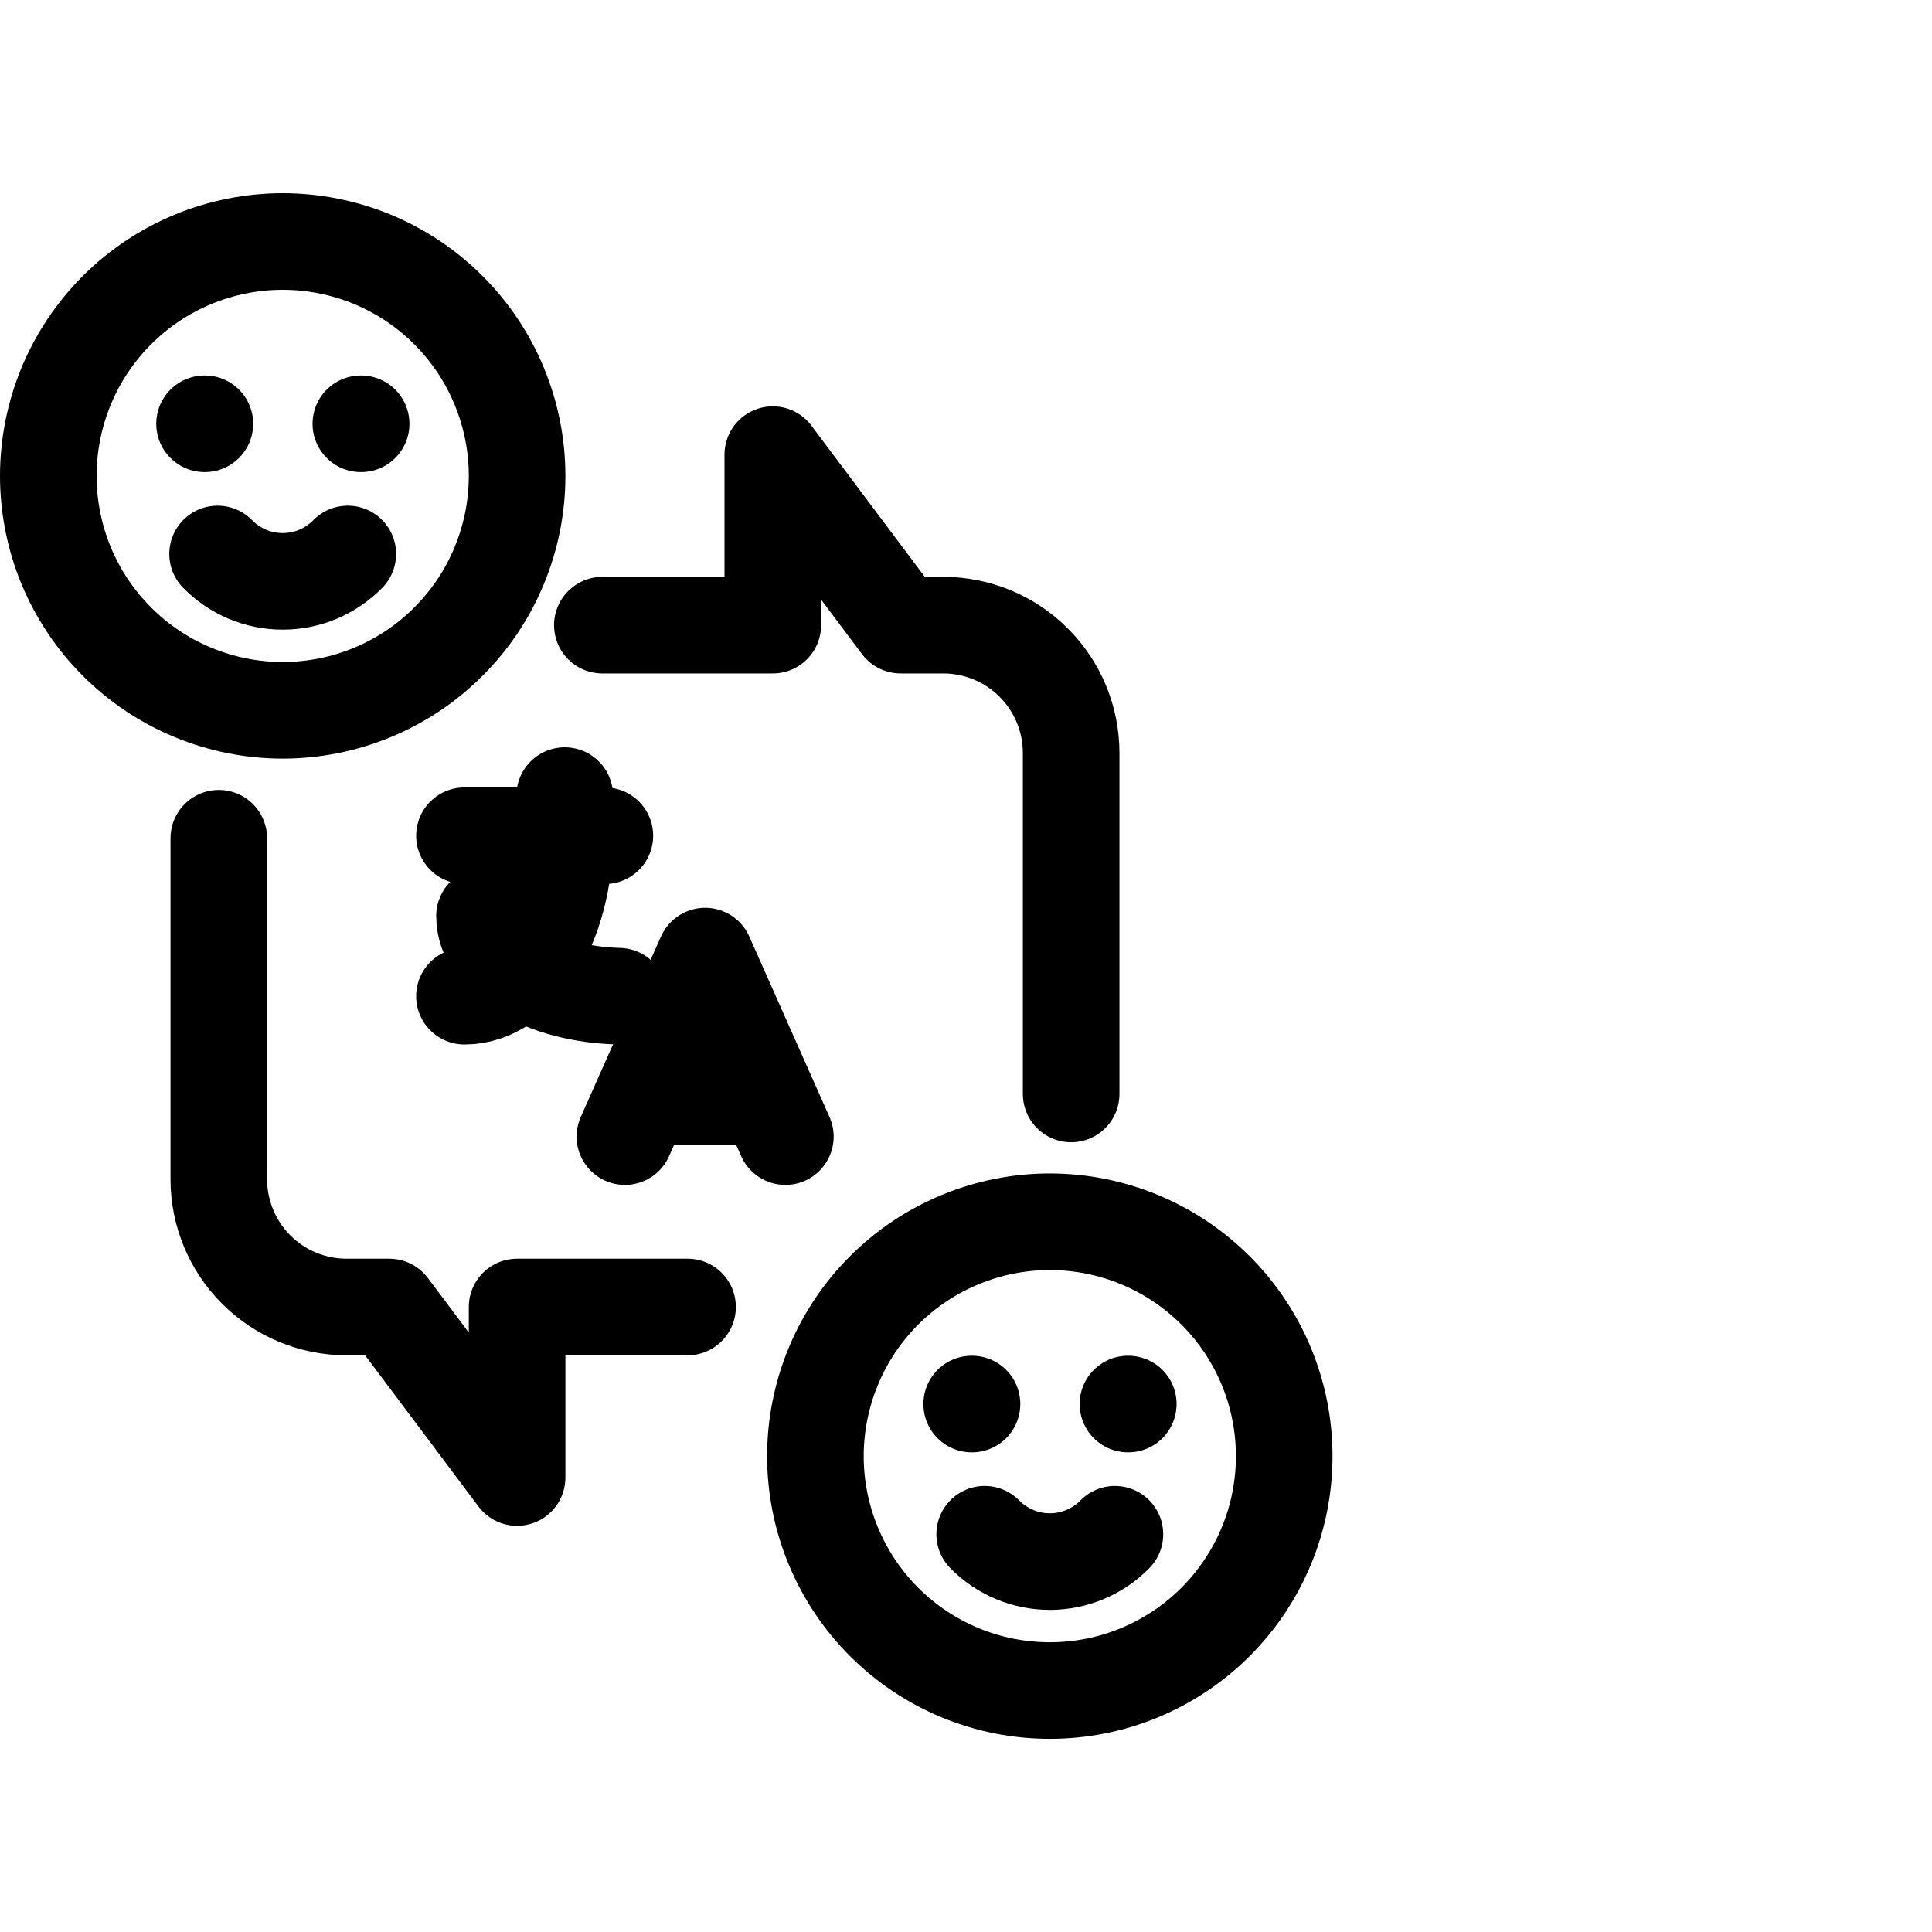
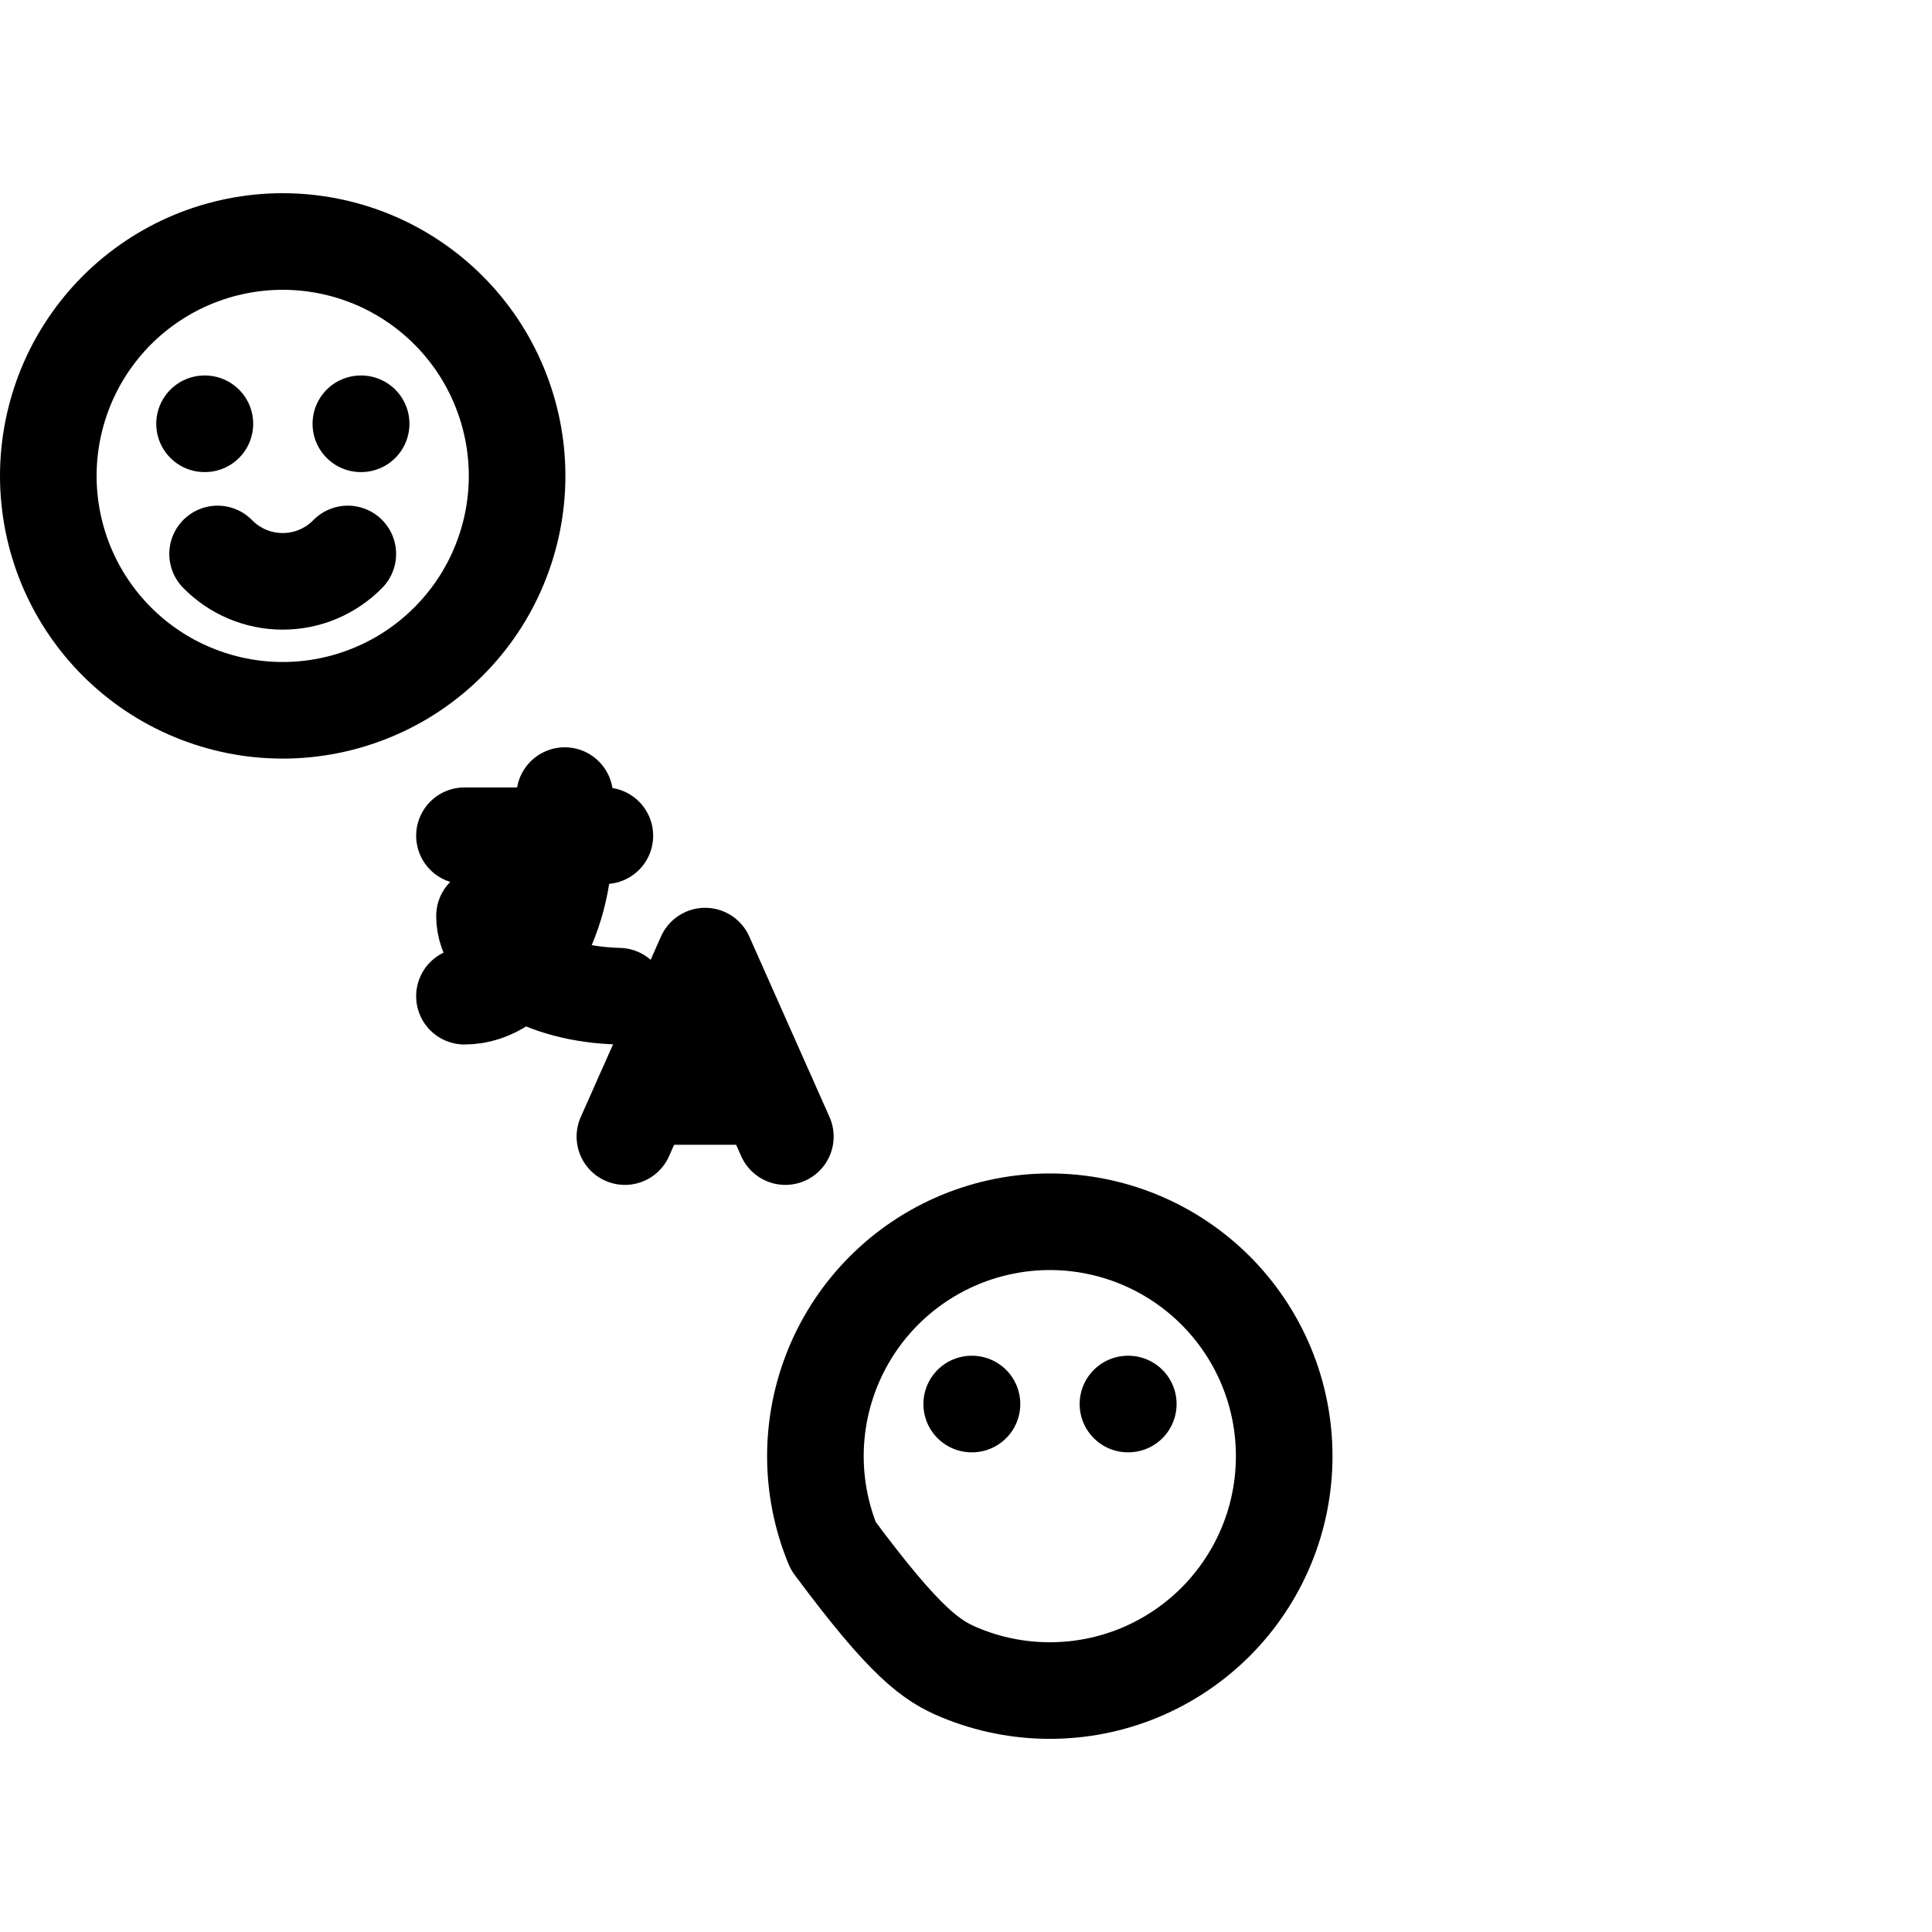
<svg xmlns="http://www.w3.org/2000/svg" viewBox="0 0 40 40" fill="none">
  <g clip-path="url(#clip0_22_70)">
-     <path d="M16.882 30.148C16.882 30.785 17.008 31.417 17.252 32.005C17.496 32.594 17.853 33.129 18.304 33.58C18.754 34.03 19.289 34.388 19.878 34.632C20.467 34.876 21.098 35.001 21.735 35.001C22.373 35.001 23.004 34.876 23.593 34.632C24.181 34.388 24.716 34.03 25.167 33.58C25.617 33.129 25.975 32.594 26.219 32.005C26.463 31.417 26.588 30.785 26.588 30.148C26.588 29.511 26.463 28.88 26.219 28.291C25.975 27.702 25.617 27.167 25.167 26.717C24.716 26.266 24.181 25.909 23.593 25.665C23.004 25.421 22.373 25.295 21.735 25.295C21.098 25.295 20.467 25.421 19.878 25.665C19.289 25.909 18.754 26.266 18.304 26.717C17.853 27.167 17.496 27.702 17.252 28.291C17.008 28.88 16.882 29.511 16.882 30.148Z" stroke="currentColor" stroke-width="2" stroke-linecap="round" stroke-linejoin="round" />
+     <path d="M16.882 30.148C16.882 30.785 17.008 31.417 17.252 32.005C18.754 34.03 19.289 34.388 19.878 34.632C20.467 34.876 21.098 35.001 21.735 35.001C22.373 35.001 23.004 34.876 23.593 34.632C24.181 34.388 24.716 34.03 25.167 33.58C25.617 33.129 25.975 32.594 26.219 32.005C26.463 31.417 26.588 30.785 26.588 30.148C26.588 29.511 26.463 28.88 26.219 28.291C25.975 27.702 25.617 27.167 25.167 26.717C24.716 26.266 24.181 25.909 23.593 25.665C23.004 25.421 22.373 25.295 21.735 25.295C21.098 25.295 20.467 25.421 19.878 25.665C19.289 25.909 18.754 26.266 18.304 26.717C17.853 27.167 17.496 27.702 17.252 28.291C17.008 28.88 16.882 29.511 16.882 30.148Z" stroke="currentColor" stroke-width="2" stroke-linecap="round" stroke-linejoin="round" />
    <path d="M20.118 29.069H20.124" stroke="currentColor" stroke-width="2" stroke-linecap="round" stroke-linejoin="round" />
    <path d="M23.353 29.069H23.36" stroke="currentColor" stroke-width="2" stroke-linecap="round" stroke-linejoin="round" />
-     <path d="M20.387 31.765C20.563 31.944 20.773 32.087 21.004 32.184C21.236 32.281 21.484 32.331 21.735 32.331C21.986 32.331 22.235 32.281 22.466 32.184C22.698 32.087 22.908 31.944 23.083 31.765" stroke="currentColor" stroke-width="2" stroke-linecap="round" stroke-linejoin="round" />
    <path d="M1 9.853C1 10.49 1.126 11.121 1.369 11.71C1.613 12.299 1.971 12.834 2.421 13.284C2.872 13.735 3.407 14.093 3.996 14.336C4.585 14.58 5.216 14.706 5.853 14.706C6.49 14.706 7.121 14.58 7.71 14.336C8.299 14.093 8.834 13.735 9.284 13.284C9.735 12.834 10.093 12.299 10.336 11.71C10.58 11.121 10.706 10.49 10.706 9.853C10.706 9.216 10.58 8.585 10.336 7.996C10.093 7.407 9.735 6.872 9.284 6.421C8.834 5.971 8.299 5.613 7.71 5.369C7.121 5.126 6.49 5 5.853 5C5.216 5 4.585 5.126 3.996 5.369C3.407 5.613 2.872 5.971 2.421 6.421C1.971 6.872 1.613 7.407 1.369 7.996C1.126 8.585 1 9.216 1 9.853Z" stroke="currentColor" stroke-width="2" stroke-linecap="round" stroke-linejoin="round" />
    <path d="M4.235 8.774H4.242" stroke="currentColor" stroke-width="2" stroke-linecap="round" stroke-linejoin="round" />
    <path d="M7.471 8.774H7.477" stroke="currentColor" stroke-width="2" stroke-linecap="round" stroke-linejoin="round" />
    <path d="M4.505 11.469C4.681 11.649 4.89 11.791 5.122 11.889C5.353 11.986 5.602 12.036 5.853 12.036C6.104 12.036 6.353 11.986 6.584 11.889C6.815 11.791 7.025 11.649 7.201 11.469" stroke="currentColor" stroke-width="2" stroke-linecap="round" stroke-linejoin="round" />
-     <path d="M22.177 22.649V15.59C22.177 14.888 21.898 14.214 21.401 13.718C20.905 13.222 20.232 12.943 19.529 12.943H18.647L16 9.413V12.943H12.471M14.235 27.06H10.706V30.59L8.059 27.06H7.177C6.475 27.06 5.801 26.782 5.305 26.285C4.808 25.789 4.53 25.115 4.53 24.413V17.355" stroke="currentColor" stroke-width="2" stroke-linecap="round" stroke-linejoin="round" />
    <path d="M9.616 17.303H12.523" stroke="currentColor" stroke-width="2" stroke-linecap="round" stroke-linejoin="round" />
    <path d="M11.692 16.472V17.303C11.692 19.138 10.762 20.625 9.616 20.625" stroke="currentColor" stroke-width="2" stroke-linecap="round" stroke-linejoin="round" />
    <path d="M10.031 18.964C10.031 19.855 11.257 20.587 12.813 20.625" stroke="currentColor" stroke-width="2" stroke-linecap="round" stroke-linejoin="round" />
    <path d="M12.938 23.532L14.599 19.795L16.26 23.532" stroke="currentColor" stroke-width="2" stroke-linecap="round" stroke-linejoin="round" />
    <path d="M15.886 22.701H13.312" stroke="currentColor" stroke-width="2" stroke-linecap="round" stroke-linejoin="round" />
  </g>
  <defs>
    <clipPath id="clip0_22_70">
      <rect width="40" height="40" fill="currentColor" />
    </clipPath>
  </defs>
</svg>